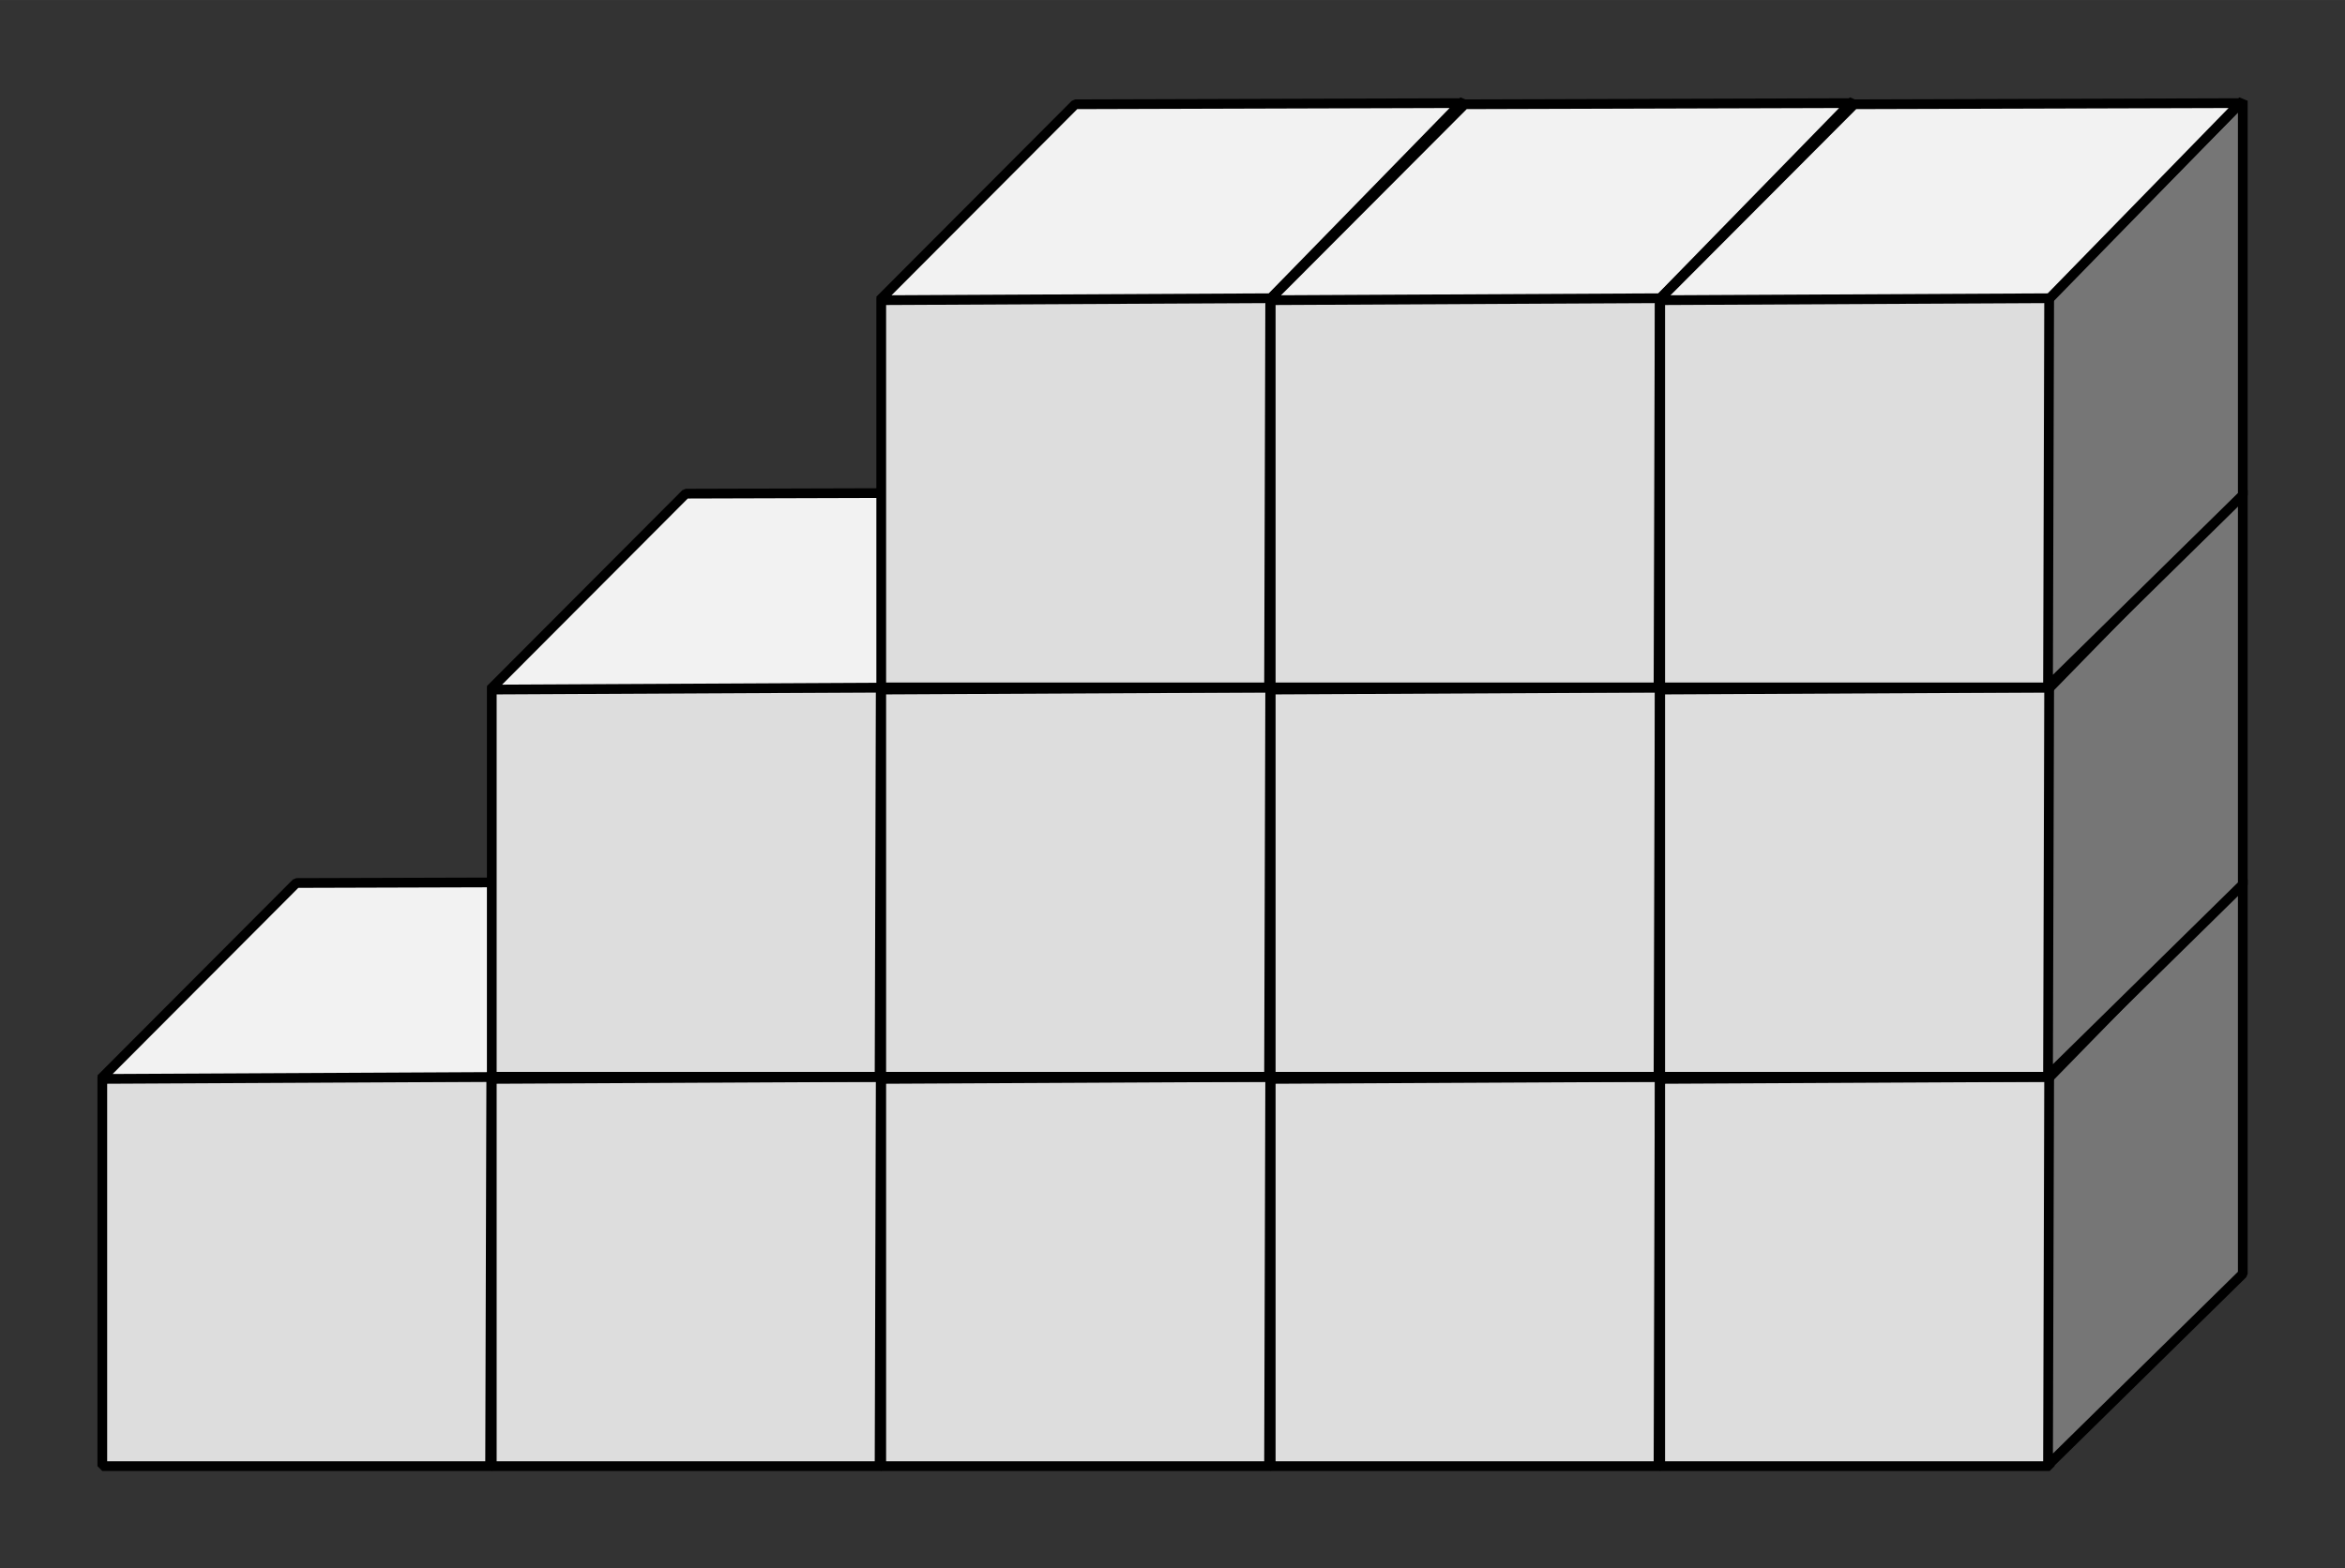
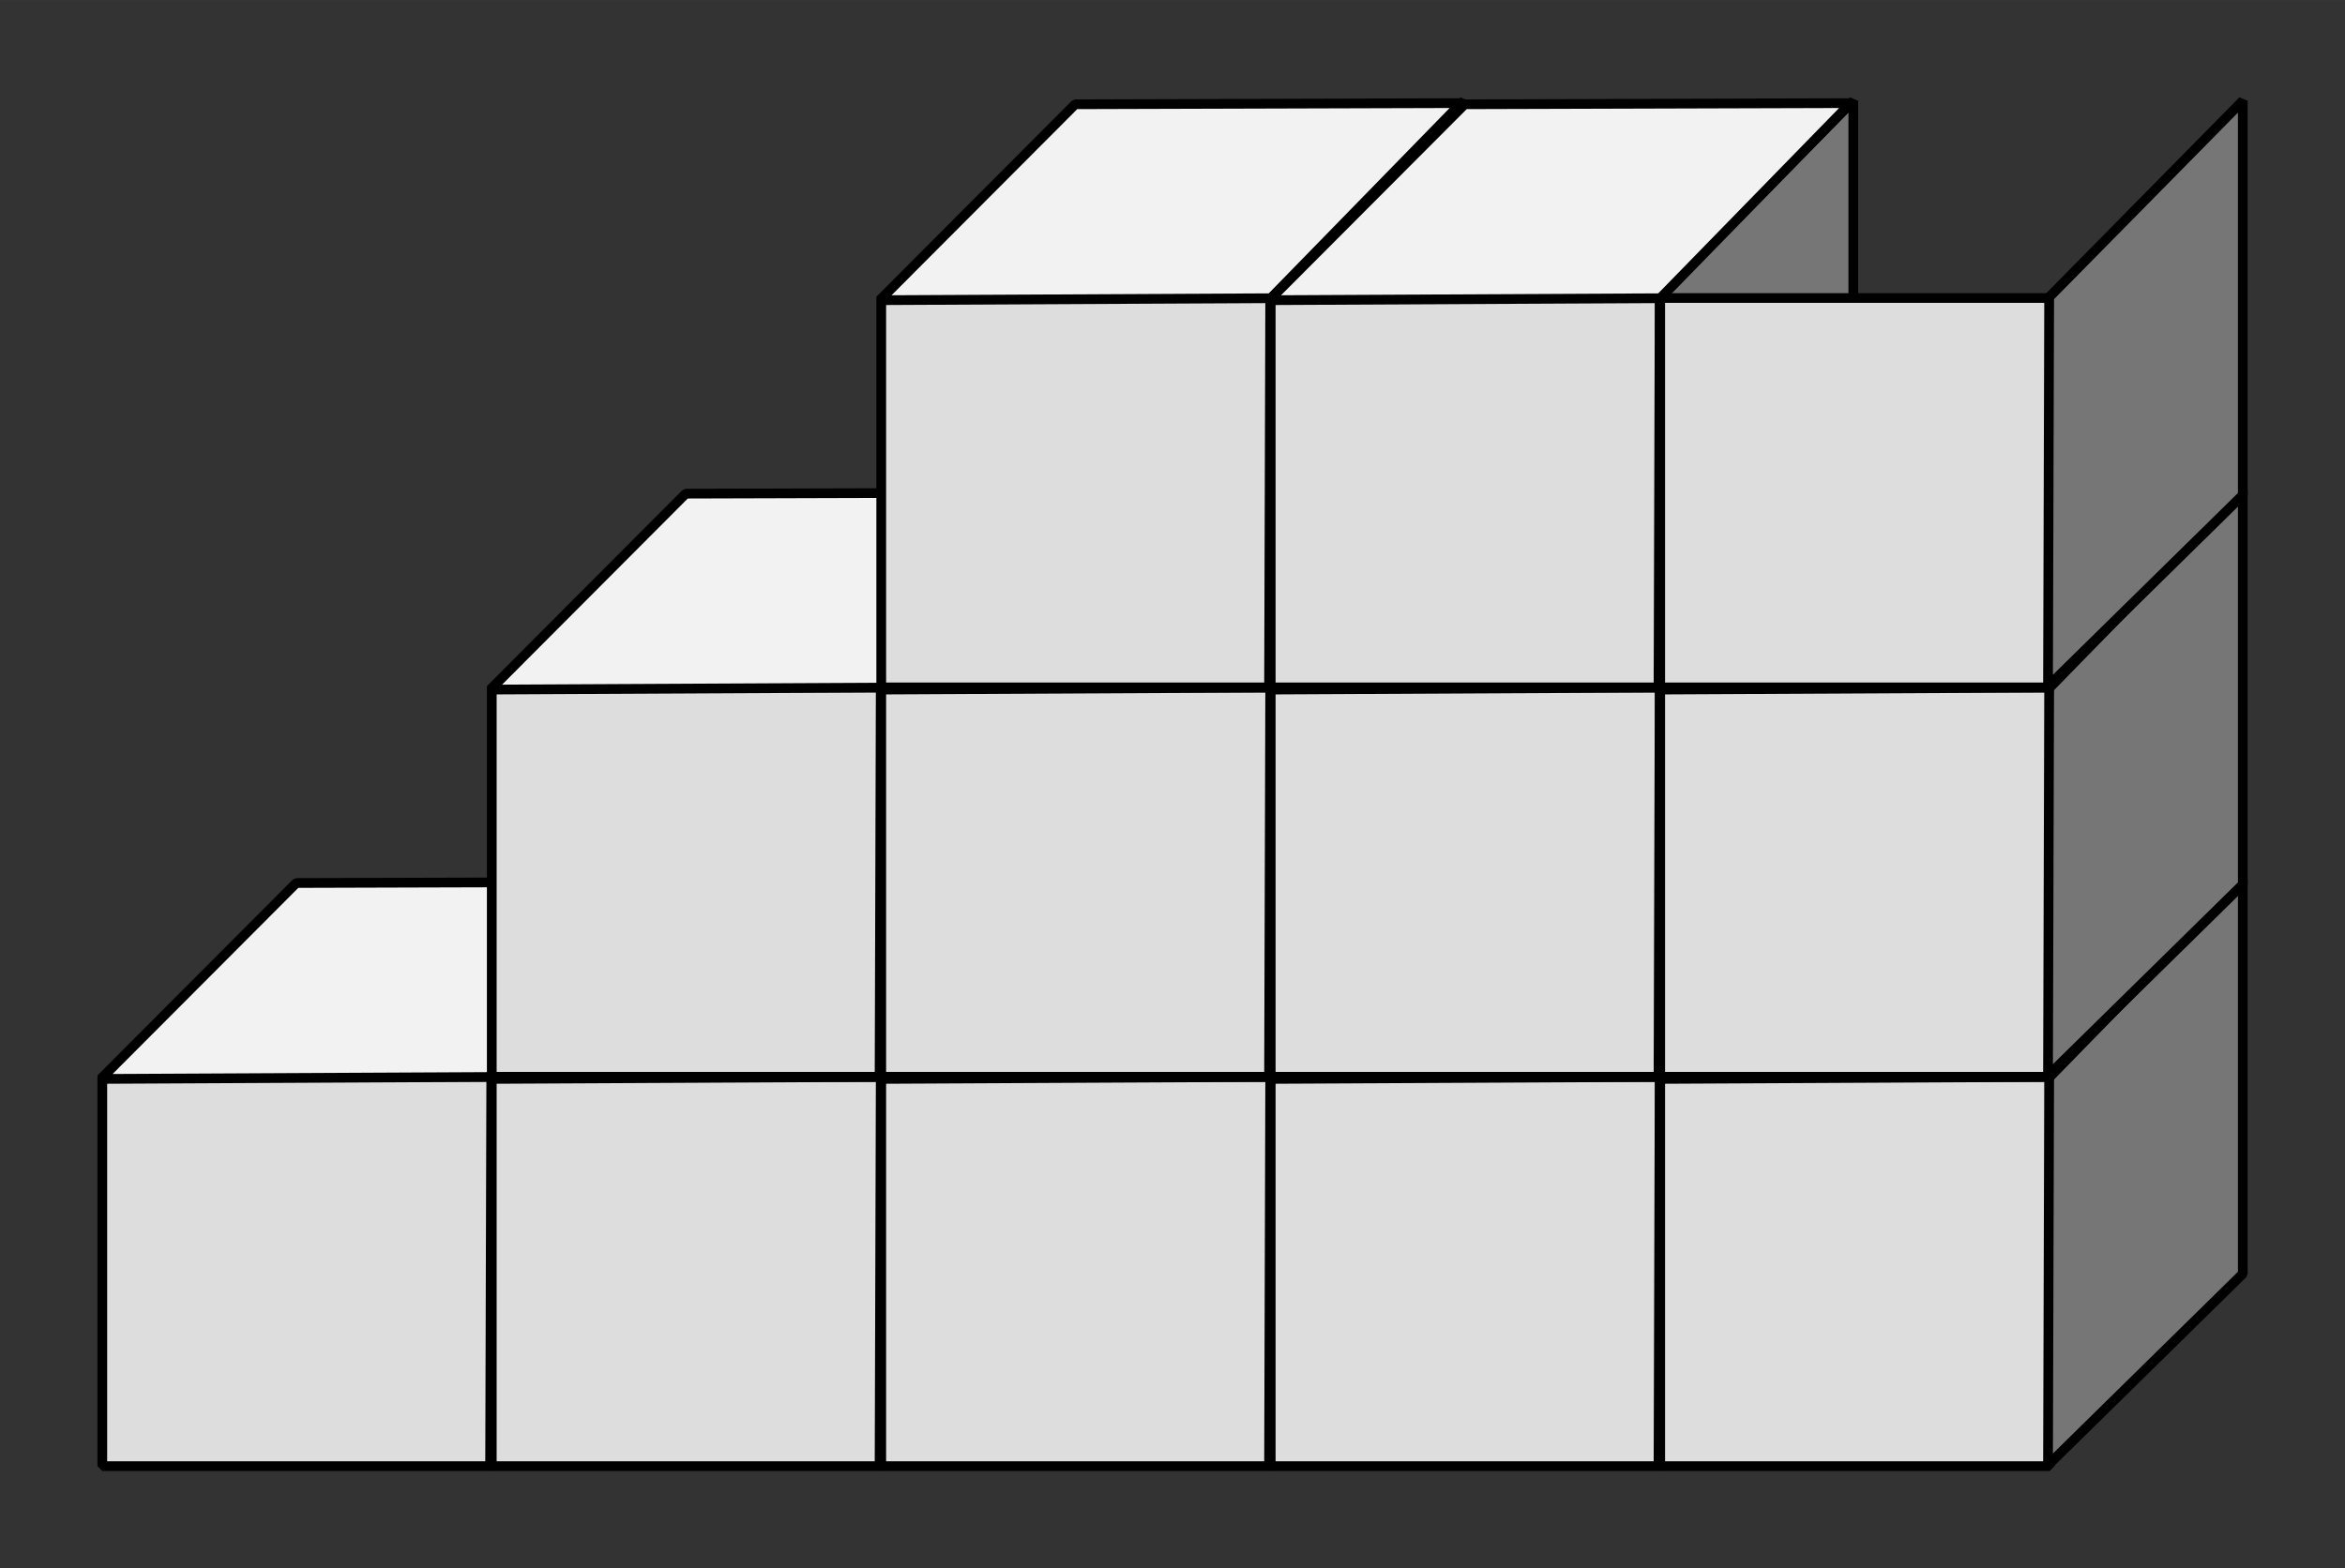
<svg xmlns="http://www.w3.org/2000/svg" width="120.42mm" height="80.555mm" version="1.1" viewBox="0 0 426.69 285.43">
  <rect x="0" y="0" width="426.69" height="285.43" fill="#333333" stroke="none" />
  <g transform="translate(36.332 -200.89)" fill-rule="evenodd" stroke="#000" stroke-linecap="round" stroke-linejoin="bevel" stroke-width="1.772">
    <g transform="translate(-106.3 230.31)">
      <rect x="88.583" y="166.54" width="70.866" height="70.866" color="#000000" fill="#ddd" />
      <path d="m159.36 166.39 35.232-35.744-1e-5 71.759-35.441 34.821z" color="#000000" fill="#767676" />
      <path d="m123.88 131.28 70.232-0.208-34.643 35.509-71.156 0.356z" color="#000000" fill="#f2f2f2" />
    </g>
    <g transform="translate(-35.433 230.31)">
      <rect x="88.583" y="166.54" width="70.866" height="70.866" color="#000000" fill="#ddd" />
      <path d="m159.36 166.39 35.232-35.744-1e-5 71.759-35.441 34.821z" color="#000000" fill="#767676" />
      <path d="m123.88 131.28 70.232-0.208-34.643 35.509-71.156 0.356z" color="#000000" fill="#f2f2f2" />
    </g>
    <g transform="translate(35.433 230.31)">
      <rect x="88.583" y="166.54" width="70.866" height="70.866" color="#000000" fill="#ddd" />
      <path d="m159.36 166.39 35.232-35.744-1e-5 71.759-35.441 34.821z" color="#000000" fill="#767676" />
      <path d="m123.88 131.28 70.232-0.208-34.643 35.509-71.156 0.356z" color="#000000" fill="#f2f2f2" />
    </g>
    <g transform="translate(106.3 230.31)">
      <rect x="88.583" y="166.54" width="70.866" height="70.866" color="#000000" fill="#ddd" />
      <path d="m159.36 166.39 35.232-35.744-1e-5 71.759-35.441 34.821z" color="#000000" fill="#767676" />
      <path d="m123.88 131.28 70.232-0.208-34.643 35.509-71.156 0.356z" color="#000000" fill="#f2f2f2" />
    </g>
    <g transform="translate(177.17 230.31)">
      <rect x="88.583" y="166.54" width="70.866" height="70.866" color="#000000" fill="#ddd" />
      <path d="m159.36 166.39 35.232-35.744-1e-5 71.759-35.441 34.821z" color="#000000" fill="#767676" />
      <path d="m123.88 131.28 70.232-0.208-34.643 35.509-71.156 0.356z" color="#000000" fill="#f2f2f2" />
    </g>
    <g transform="translate(-35.433 159.45)">
      <rect x="88.583" y="166.54" width="70.866" height="70.866" color="#000000" fill="#ddd" />
      <path d="m159.36 166.39 35.232-35.744-1e-5 71.759-35.441 34.821z" color="#000000" fill="#767676" />
      <path d="m123.88 131.28 70.232-0.208-34.643 35.509-71.156 0.356z" color="#000000" fill="#f2f2f2" />
    </g>
    <g transform="translate(35.433 159.45)">
      <rect x="88.583" y="166.54" width="70.866" height="70.866" color="#000000" fill="#ddd" />
      <path d="m159.36 166.39 35.232-35.744-1e-5 71.759-35.441 34.821z" color="#000000" fill="#767676" />
      <path d="m123.88 131.28 70.232-0.208-34.643 35.509-71.156 0.356z" color="#000000" fill="#f2f2f2" />
    </g>
    <g transform="translate(106.3 159.45)">
      <rect x="88.583" y="166.54" width="70.866" height="70.866" color="#000000" fill="#ddd" />
      <path d="m159.36 166.39 35.232-35.744-1e-5 71.759-35.441 34.821z" color="#000000" fill="#767676" />
      <path d="m123.88 131.28 70.232-0.208-34.643 35.509-71.156 0.356z" color="#000000" fill="#f2f2f2" />
    </g>
    <g transform="translate(177.17 159.45)">
      <rect x="88.583" y="166.54" width="70.866" height="70.866" color="#000000" fill="#ddd" />
      <path d="m159.36 166.39 35.232-35.744-1e-5 71.759-35.441 34.821z" color="#000000" fill="#767676" />
      <path d="m123.88 131.28 70.232-0.208-34.643 35.509-71.156 0.356z" color="#000000" fill="#f2f2f2" />
    </g>
    <g transform="translate(35.433 88.583)">
      <rect x="88.583" y="166.54" width="70.866" height="70.866" color="#000000" fill="#ddd" />
      <path d="m159.36 166.39 35.232-35.744-1e-5 71.759-35.441 34.821z" color="#000000" fill="#767676" />
      <path d="m123.88 131.28 70.232-0.208-34.643 35.509-71.156 0.356z" color="#000000" fill="#f2f2f2" />
    </g>
    <g transform="translate(106.3 88.583)">
      <rect x="88.583" y="166.54" width="70.866" height="70.866" color="#000000" fill="#ddd" />
      <path d="m159.36 166.39 35.232-35.744-1e-5 71.759-35.441 34.821z" color="#000000" fill="#767676" />
      <path d="m123.88 131.28 70.232-0.208-34.643 35.509-71.156 0.356z" color="#000000" fill="#f2f2f2" />
    </g>
    <g transform="translate(177.17 88.583)">
      <rect x="88.583" y="166.54" width="70.866" height="70.866" color="#000000" fill="#ddd" />
      <path d="m159.36 166.39 35.232-35.744-1e-5 71.759-35.441 34.821z" color="#000000" fill="#767676" />
-       <path d="m123.88 131.28 70.232-0.208-34.643 35.509-71.156 0.356z" color="#000000" fill="#f2f2f2" />
    </g>
  </g>
</svg>